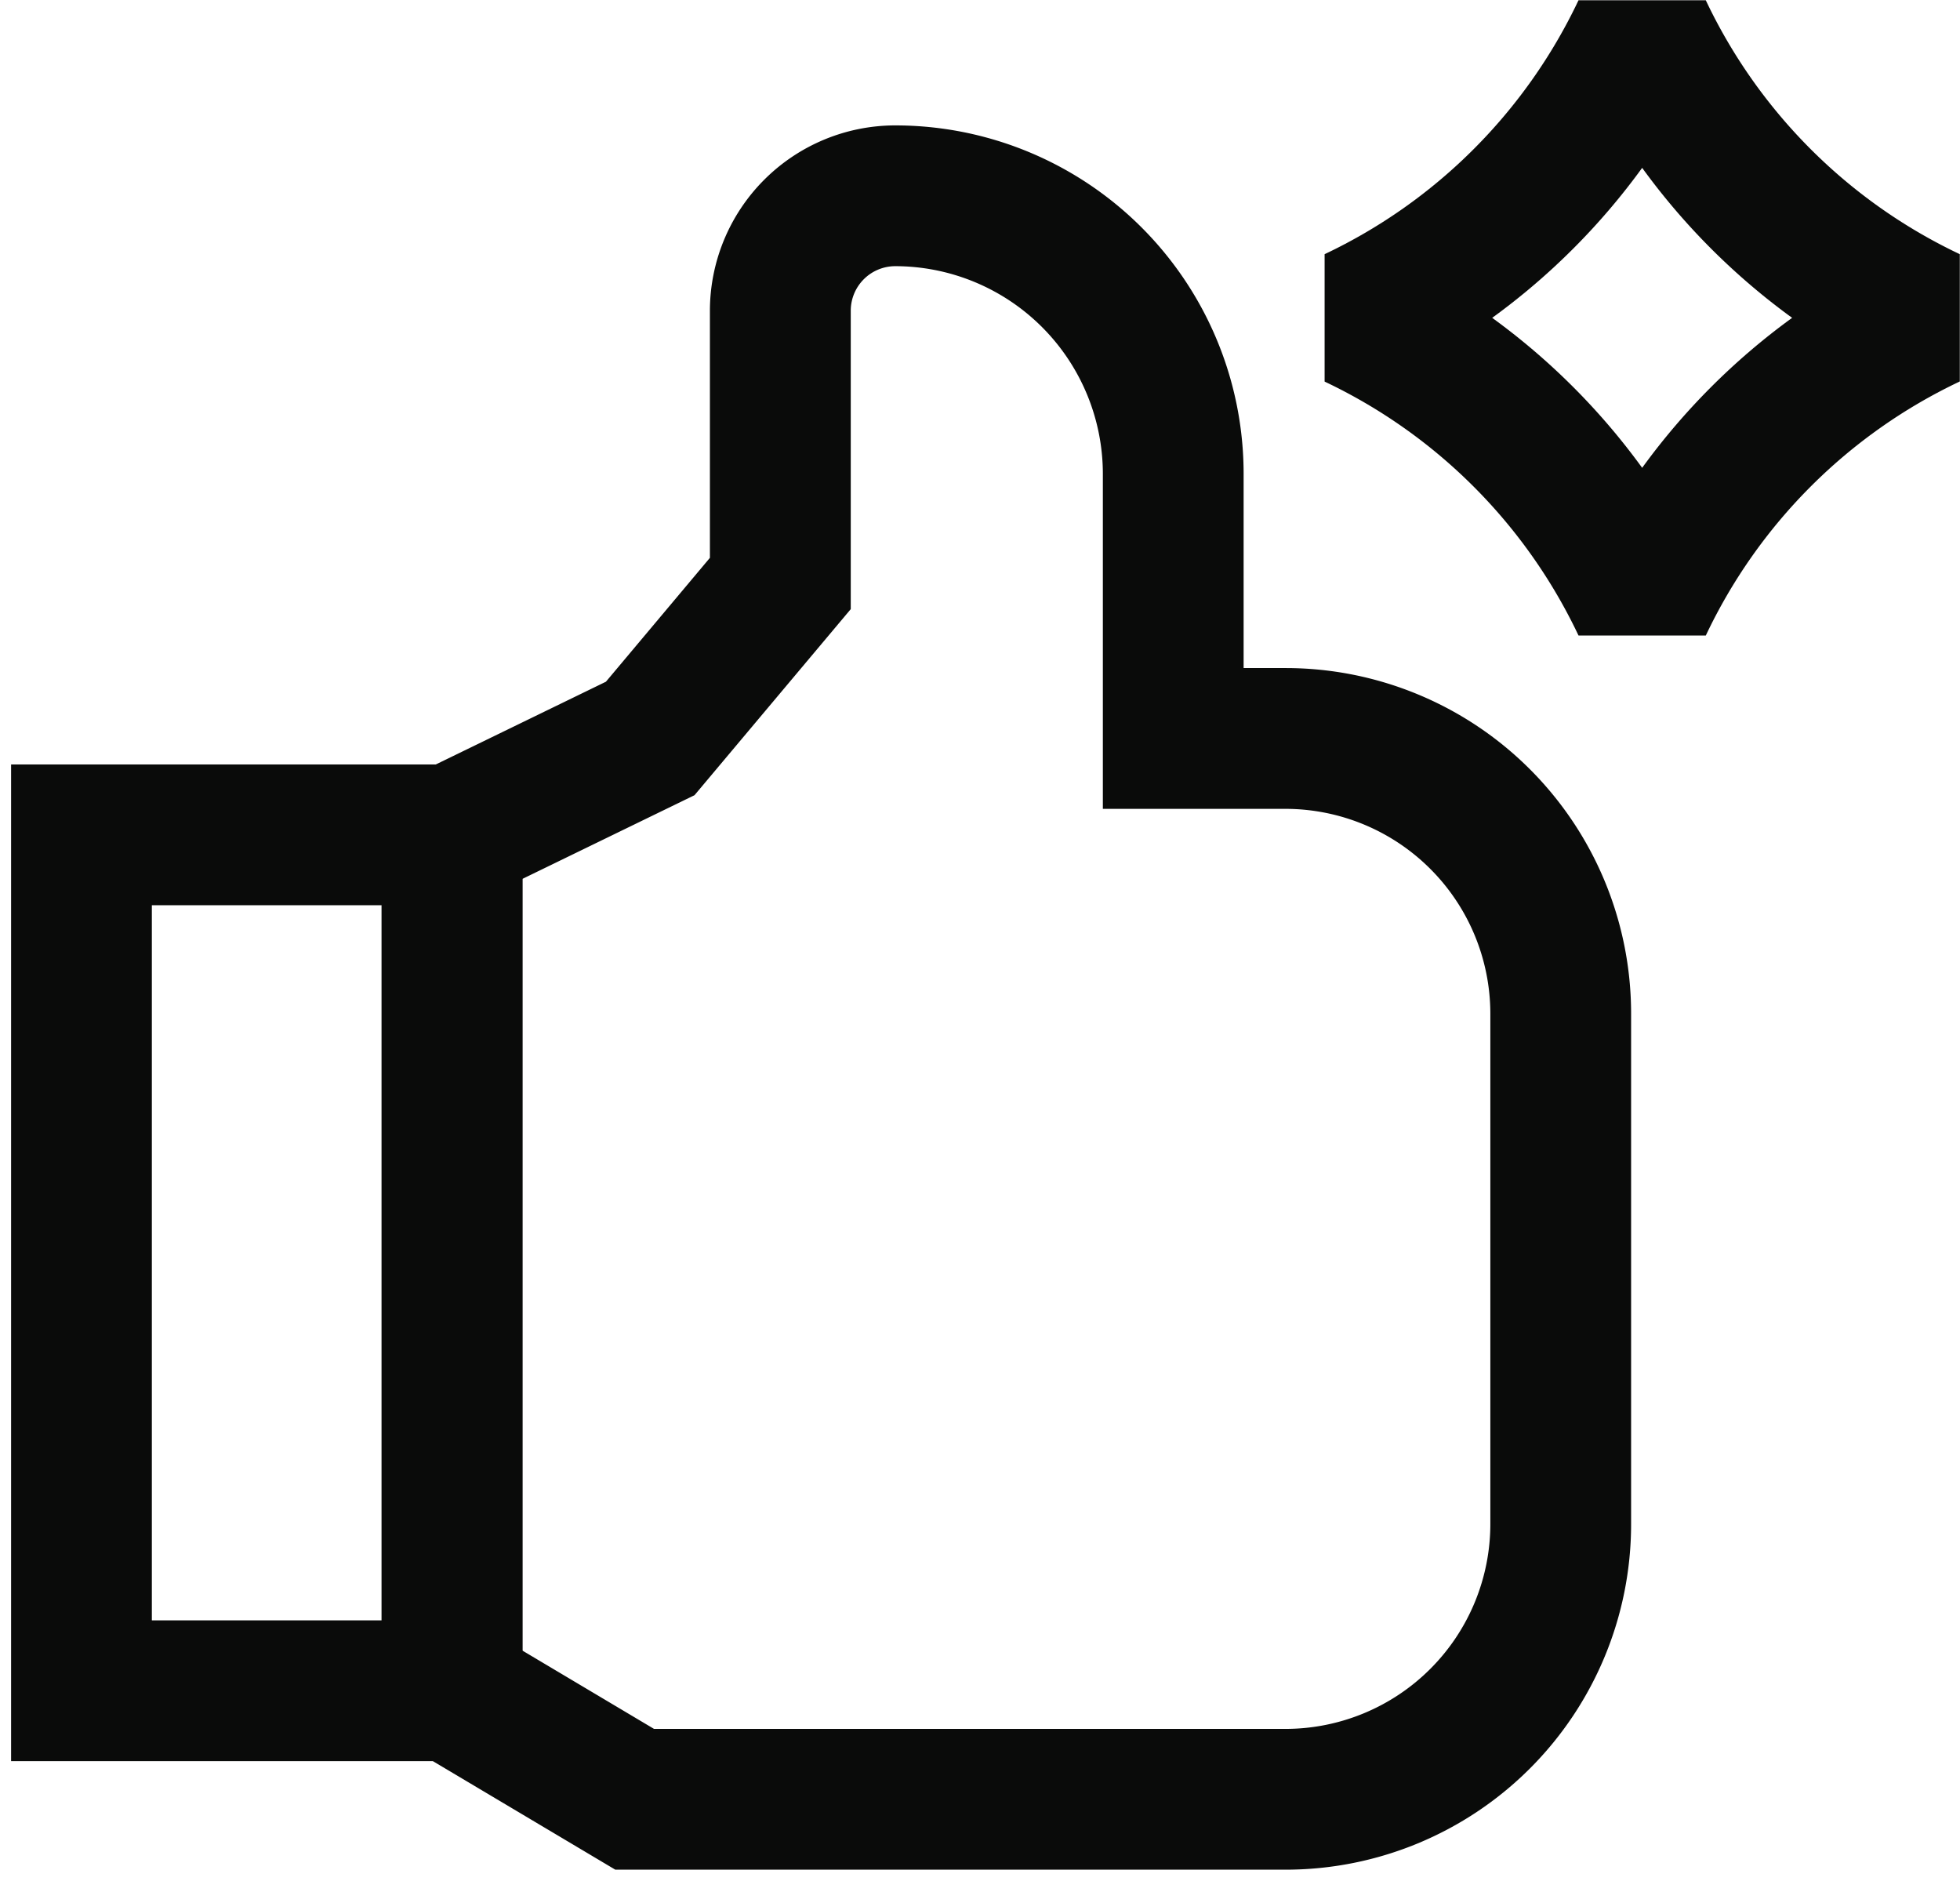
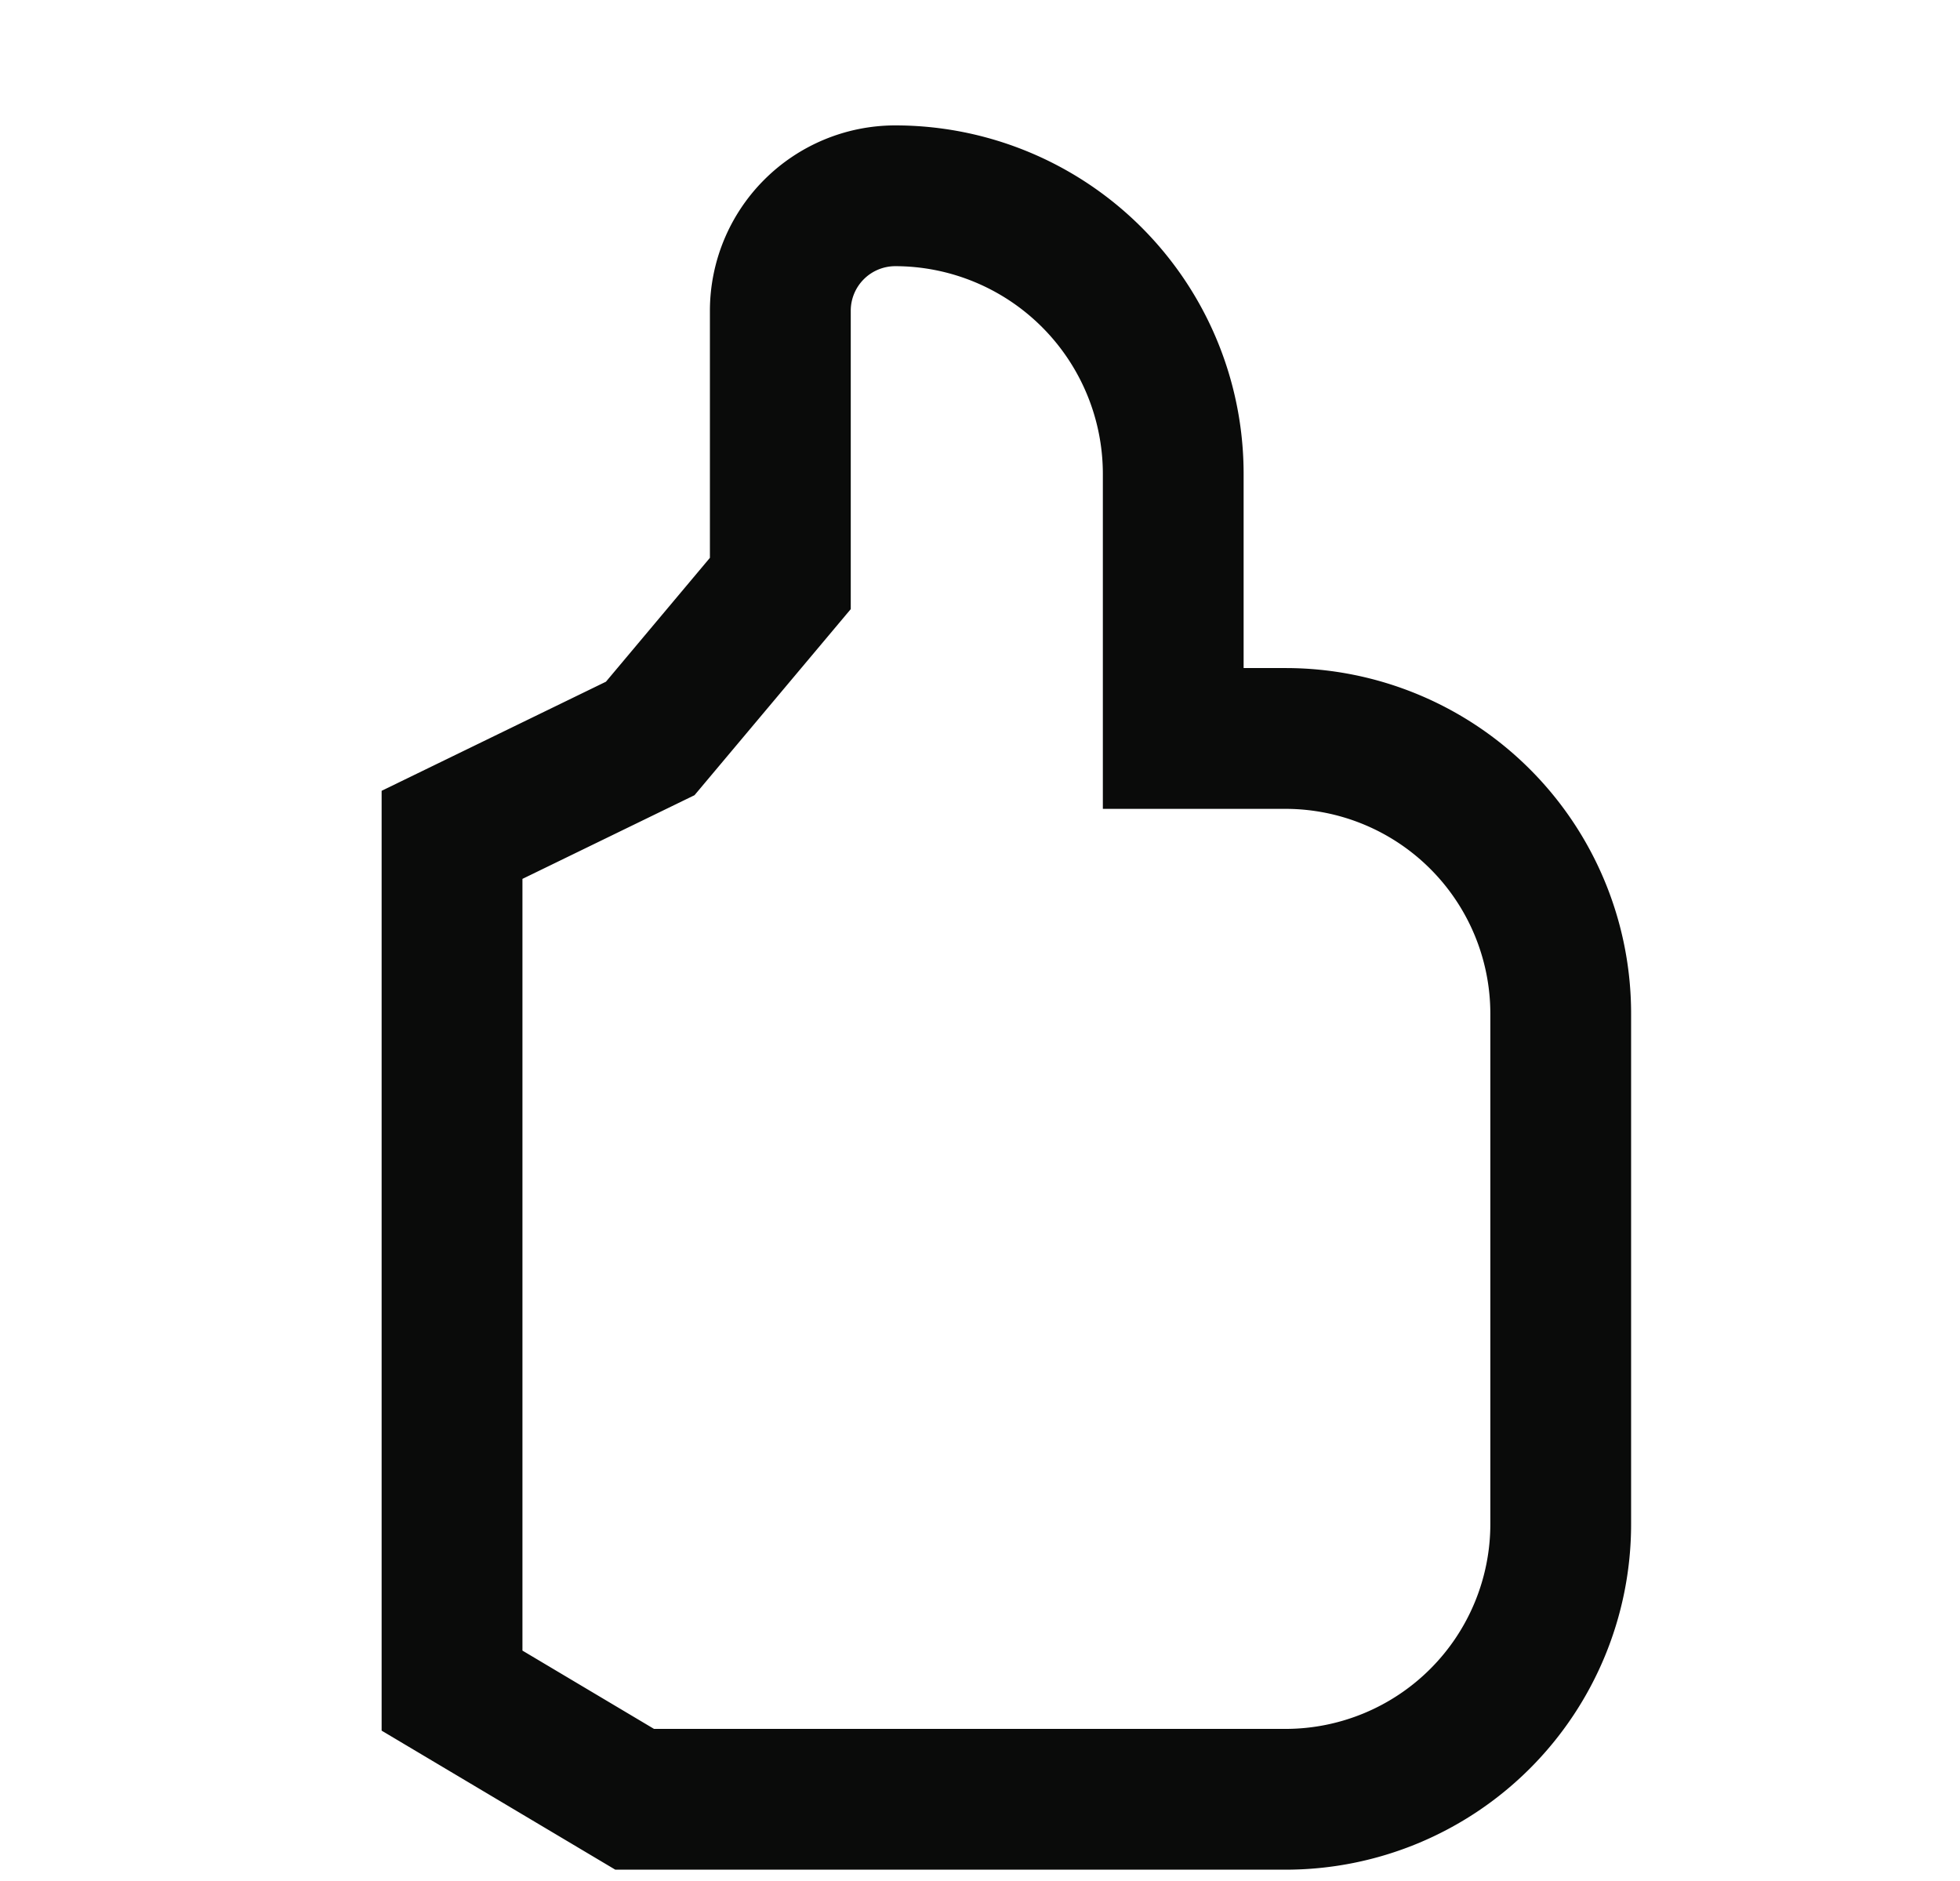
<svg xmlns="http://www.w3.org/2000/svg" width="69.622" height="66.801" viewBox="0 0 69.622 66.801">
  <defs>
    <clipPath id="clip-path">
      <rect id="Rectangle_31" data-name="Rectangle 31" width="58.333" height="62.742" fill="none" stroke="#0a0b0a" stroke-width="5" />
    </clipPath>
    <clipPath id="clip-path-2">
-       <rect id="Rectangle_32" data-name="Rectangle 32" width="22.579" height="22.579" fill="none" stroke="#0a0b0a" stroke-width="5" />
-     </clipPath>
+       </clipPath>
  </defs>
  <g id="Group_2418" data-name="Group 2418" transform="translate(-307 -3231.94)">
    <g id="Group_59" data-name="Group 59" transform="translate(307 3236)">
      <g id="Group_59-2" data-name="Group 59" clip-path="url(#clip-path)">
        <path id="Path_35" data-name="Path 35" d="M98.969,12.5a12.374,12.374,0,0,1,12.374,12.374v6.9h1.492a12.272,12.272,0,0,1,12.272,12.272V62.181a12.272,12.272,0,0,1-12.272,12.272H89.024l-8.3-4.938V36.134l7.968-3.875,3.693-4.4V19.081A6.589,6.589,0,0,1,98.969,12.5Zm13.866,56.953a7.28,7.28,0,0,0,7.272-7.272V44.047a7.281,7.281,0,0,0-7.272-7.272h-6.492v-11.9A7.382,7.382,0,0,0,98.969,17.5a1.583,1.583,0,0,0-1.581,1.581v10.6L91.838,36.29l-6.112,2.972v27.41L90.4,69.453Z" transform="translate(-67.168 -12.106)" fill="#0a0b0a" />
-         <path id="Rectangle_30" data-name="Rectangle 30" d="M-2.5-2.5H15.664V32.9H-2.5Zm13.164,5H2.5V27.9h8.164Z" transform="translate(2.894 25.592)" fill="#0a0b0a" />
      </g>
    </g>
    <g id="Group_61" data-name="Group 61" transform="translate(354.043 3231.94)">
      <g id="Group_60" data-name="Group 60" clip-path="url(#clip-path-2)">
-         <path id="Path_36" data-name="Path 36" d="M14.356,27.9a18.944,18.944,0,0,0-9.019-9.019V14.356a18.944,18.944,0,0,0,9.019-9.019h4.521A18.943,18.943,0,0,0,27.9,14.356v4.521A18.941,18.941,0,0,0,18.878,27.9ZM11.29,16.617a24.008,24.008,0,0,1,5.327,5.327,24.011,24.011,0,0,1,5.327-5.327,24.006,24.006,0,0,1-5.327-5.327A24.008,24.008,0,0,1,11.29,16.617Z" transform="translate(-5.328 -5.328)" fill="#0a0b0a" />
-       </g>
+         </g>
    </g>
  </g>
</svg>